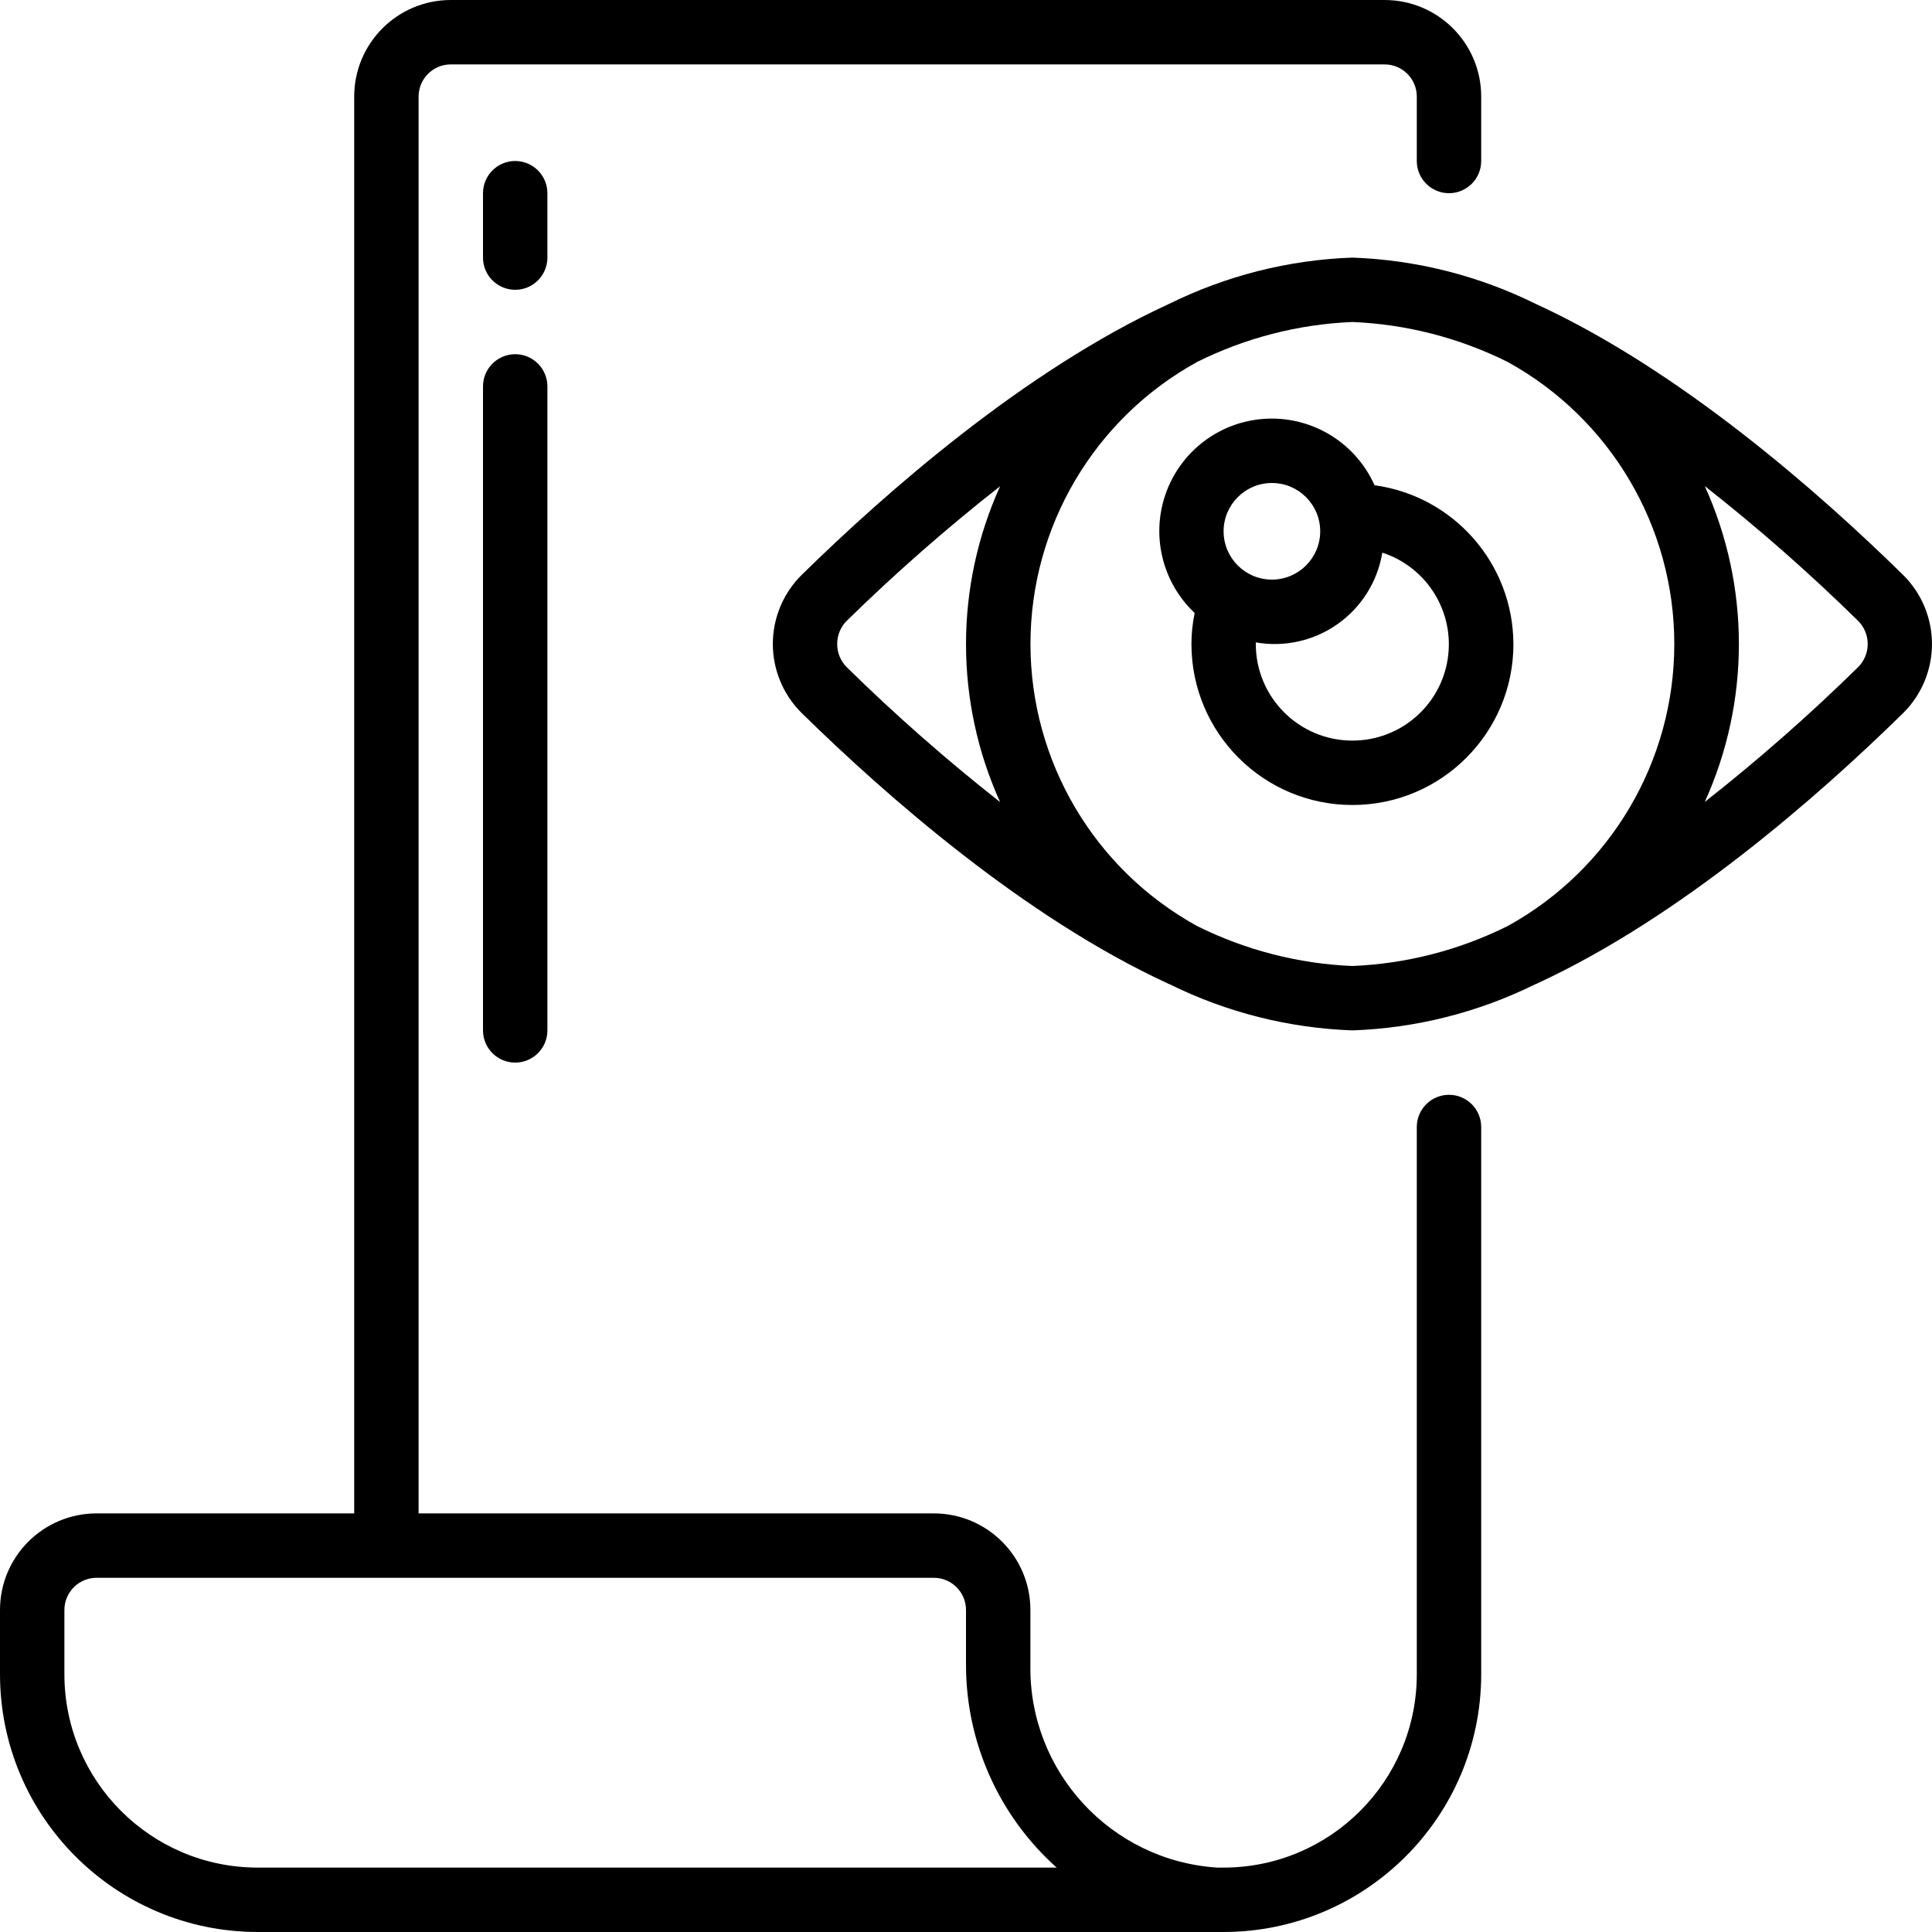
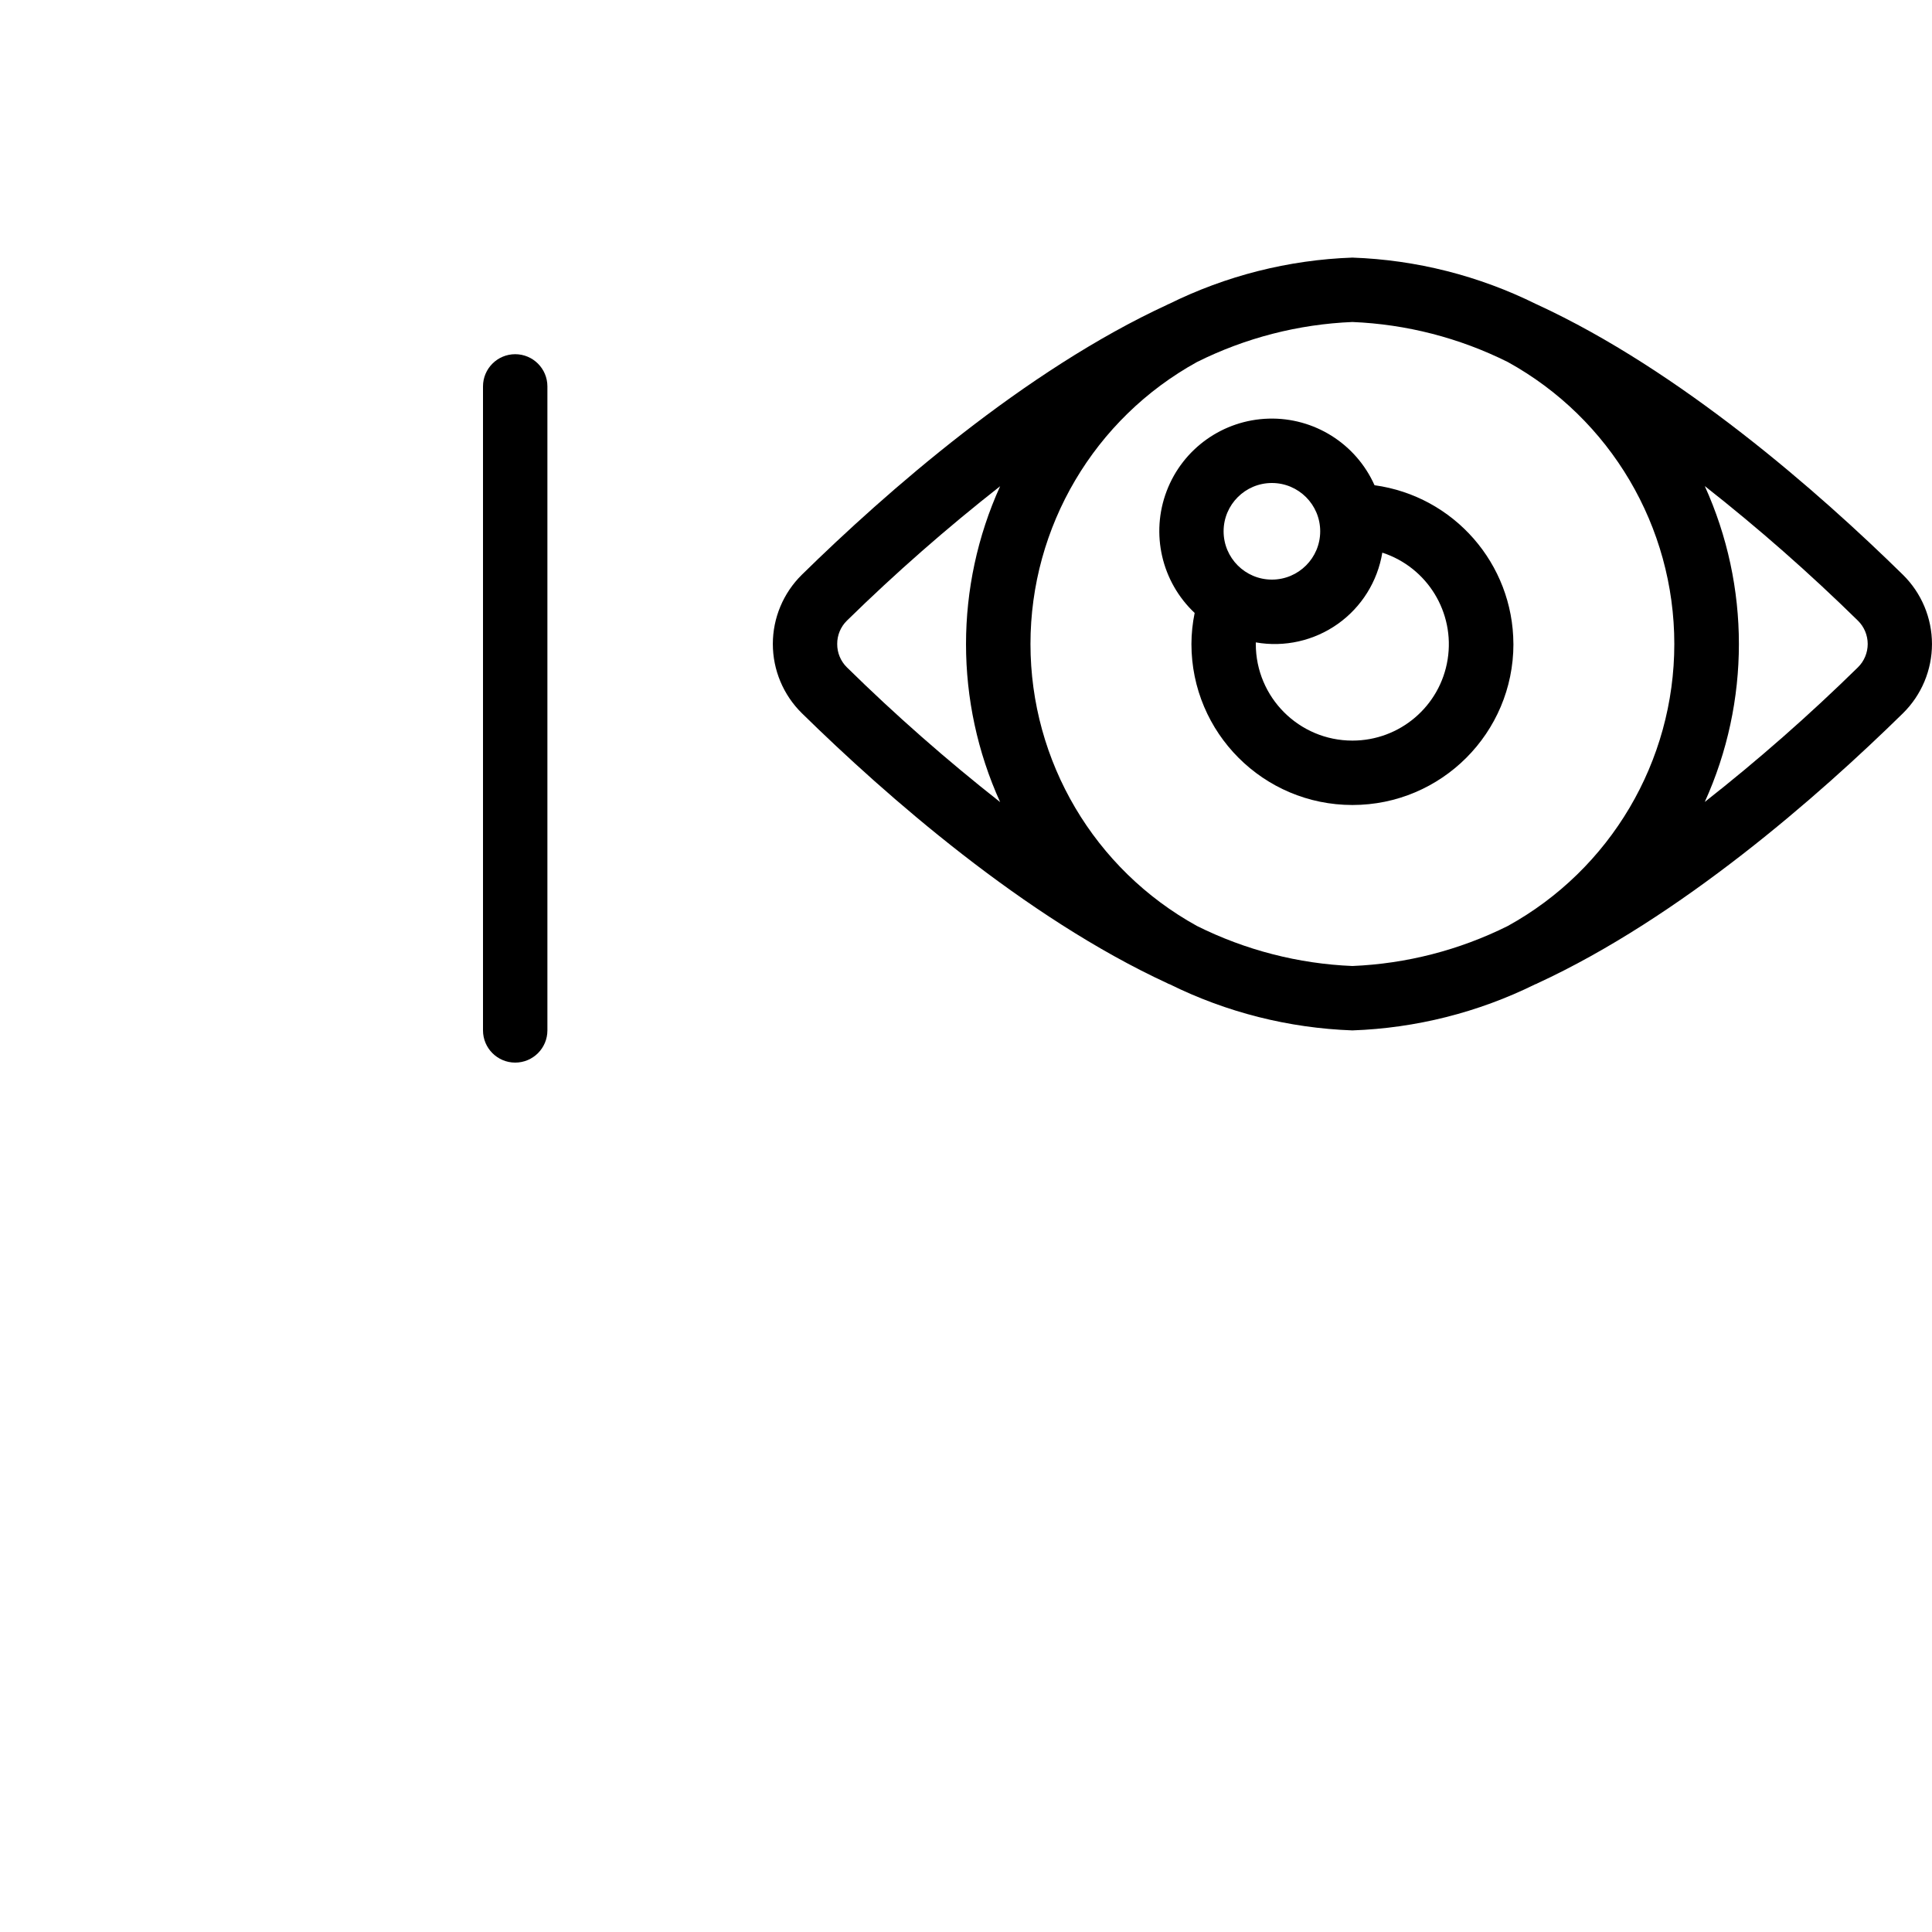
<svg xmlns="http://www.w3.org/2000/svg" height="512" viewBox="0 0 60 60" width="512">
  <g id="Page-1" fill="none" fill-rule="evenodd">
    <g id="049---Watching-Webpage" fill="rgb(0,0,0)" fill-rule="nonzero">
-       <path id="Shape" d="m8 60h30c4.416-.005 7.995-3.584 8-8v-17c0-.552-.448-1-1-1s-1 .448-1 1v17c-.003 3.312-2.688 5.997-6 6h-.2c-3.301-.216-5.852-2.983-5.8-6.29v-1.71c0-1.657-1.343-3-3-3h-16v-44c0-.552.448-1 1-1h29c.552 0 1 .448 1 1v2c0 .552.448 1 1 1s1-.448 1-1v-2c0-1.657-1.343-3-3-3h-29c-1.657 0-3 1.343-3 3v44h-8c-1.657 0-3 1.343-3 3v2c.005 4.416 3.584 7.995 8 8zm-6-10c0-.552.448-1 1-1h26c.552 0 1 .448 1 1v1.71c.001 2.402 1.025 4.69 2.816 6.29h-24.816c-3.312-.003-5.997-2.688-6-6z" />
-       <path id="Shape" d="m17 6c0-.552-.448-1-1-1s-1 .448-1 1v2c0 .552.448 1 1 1s1-.448 1-1z" />
      <path id="Shape" d="m16 11c-.552 0-1 .448-1 1v20c0 .552.448 1 1 1s1-.448 1-1v-20c0-.552-.448-1-1-1z" />
-       <path id="Shape" d="m47.74 9.459-.012-.008c-.007 0-.014 0-.02-.006-1.778-.882-3.724-1.375-5.708-1.445-1.984.07-3.93.563-5.708 1.445-.006 0-.013 0-.02.006l-.012.008c-4.446 2.051-8.743 5.824-11.358 8.39-.576.567-.901 1.342-.901 2.15s.325 1.583.901 2.15c2.615 2.566 6.912 6.339 11.358 8.39l.012.008c.018.009.037.013.055.021 1.768.874 3.702 1.362 5.673 1.432 1.971-.069 3.905-.557 5.673-1.43.018-.008.037-.012.055-.021l.012-.008c4.446-2.051 8.743-5.824 11.358-8.39.576-.567.901-1.342.901-2.15s-.325-1.583-.901-2.15c-2.615-2.568-6.912-6.341-11.358-8.392zm-21.74 10.541c-.002-.272.106-.533.3-.724 1.509-1.478 3.098-2.872 4.76-4.176-1.413 3.117-1.413 6.693 0 9.81-1.662-1.307-3.252-2.704-4.76-4.186-.194-.191-.302-.452-.3-.724zm11.175 8.758c-3.191-1.759-5.173-5.114-5.173-8.758s1.982-6.999 5.173-8.758c1.503-.749 3.147-1.173 4.825-1.242 1.678.069 3.322.493 4.824 1.242 3.191 1.759 5.173 5.114 5.173 8.758s-1.982 6.999-5.173 8.758c-1.503.749-3.146 1.172-4.824 1.242-1.678-.069-3.322-.493-4.825-1.242zm20.525-8.034c-1.508 1.48-3.096 2.876-4.757 4.181 1.413-3.117 1.413-6.693 0-9.81 1.661 1.305 3.249 2.701 4.757 4.181.194.191.303.452.303.724s-.109.533-.303.724z" />
+       <path id="Shape" d="m47.74 9.459-.012-.008c-.007 0-.014 0-.02-.006-1.778-.882-3.724-1.375-5.708-1.445-1.984.07-3.93.563-5.708 1.445-.006 0-.013 0-.02.006l-.012.008c-4.446 2.051-8.743 5.824-11.358 8.39-.576.567-.901 1.342-.901 2.15s.325 1.583.901 2.15c2.615 2.566 6.912 6.339 11.358 8.39l.012.008c.018.009.037.013.055.021 1.768.874 3.702 1.362 5.673 1.432 1.971-.069 3.905-.557 5.673-1.43.018-.008.037-.012.055-.021l.012-.008c4.446-2.051 8.743-5.824 11.358-8.39.576-.567.901-1.342.901-2.15s-.325-1.583-.901-2.15c-2.615-2.568-6.912-6.341-11.358-8.392m-21.74 10.541c-.002-.272.106-.533.3-.724 1.509-1.478 3.098-2.872 4.76-4.176-1.413 3.117-1.413 6.693 0 9.81-1.662-1.307-3.252-2.704-4.76-4.186-.194-.191-.302-.452-.3-.724zm11.175 8.758c-3.191-1.759-5.173-5.114-5.173-8.758s1.982-6.999 5.173-8.758c1.503-.749 3.147-1.173 4.825-1.242 1.678.069 3.322.493 4.824 1.242 3.191 1.759 5.173 5.114 5.173 8.758s-1.982 6.999-5.173 8.758c-1.503.749-3.146 1.172-4.824 1.242-1.678-.069-3.322-.493-4.825-1.242zm20.525-8.034c-1.508 1.48-3.096 2.876-4.757 4.181 1.413-3.117 1.413-6.693 0-9.81 1.661 1.305 3.249 2.701 4.757 4.181.194.191.303.452.303.724s-.109.533-.303.724z" />
      <path id="Shape" d="m47 20c-.007-2.489-1.847-4.592-4.313-4.931-.577-1.291-1.875-2.108-3.288-2.068-1.414.04-2.664.927-3.167 2.249-.503 1.322-.16 2.816.869 3.786-.065.317-.099.64-.1.964 0 2.761 2.239 5 5 5s5-2.239 5-5zm-7.5-5c.828 0 1.5.672 1.5 1.5s-.672 1.5-1.5 1.5-1.5-.672-1.5-1.5.672-1.5 1.5-1.5zm2.5 8c-1.657 0-3-1.343-3-3 0-.017 0-.033 0-.05.891.157 1.808-.05 2.546-.573s1.236-1.321 1.383-2.214c1.4.456 2.26 1.862 2.029 3.315-.231 1.454-1.486 2.523-2.958 2.522z" />
    </g>
  </g>
</svg>